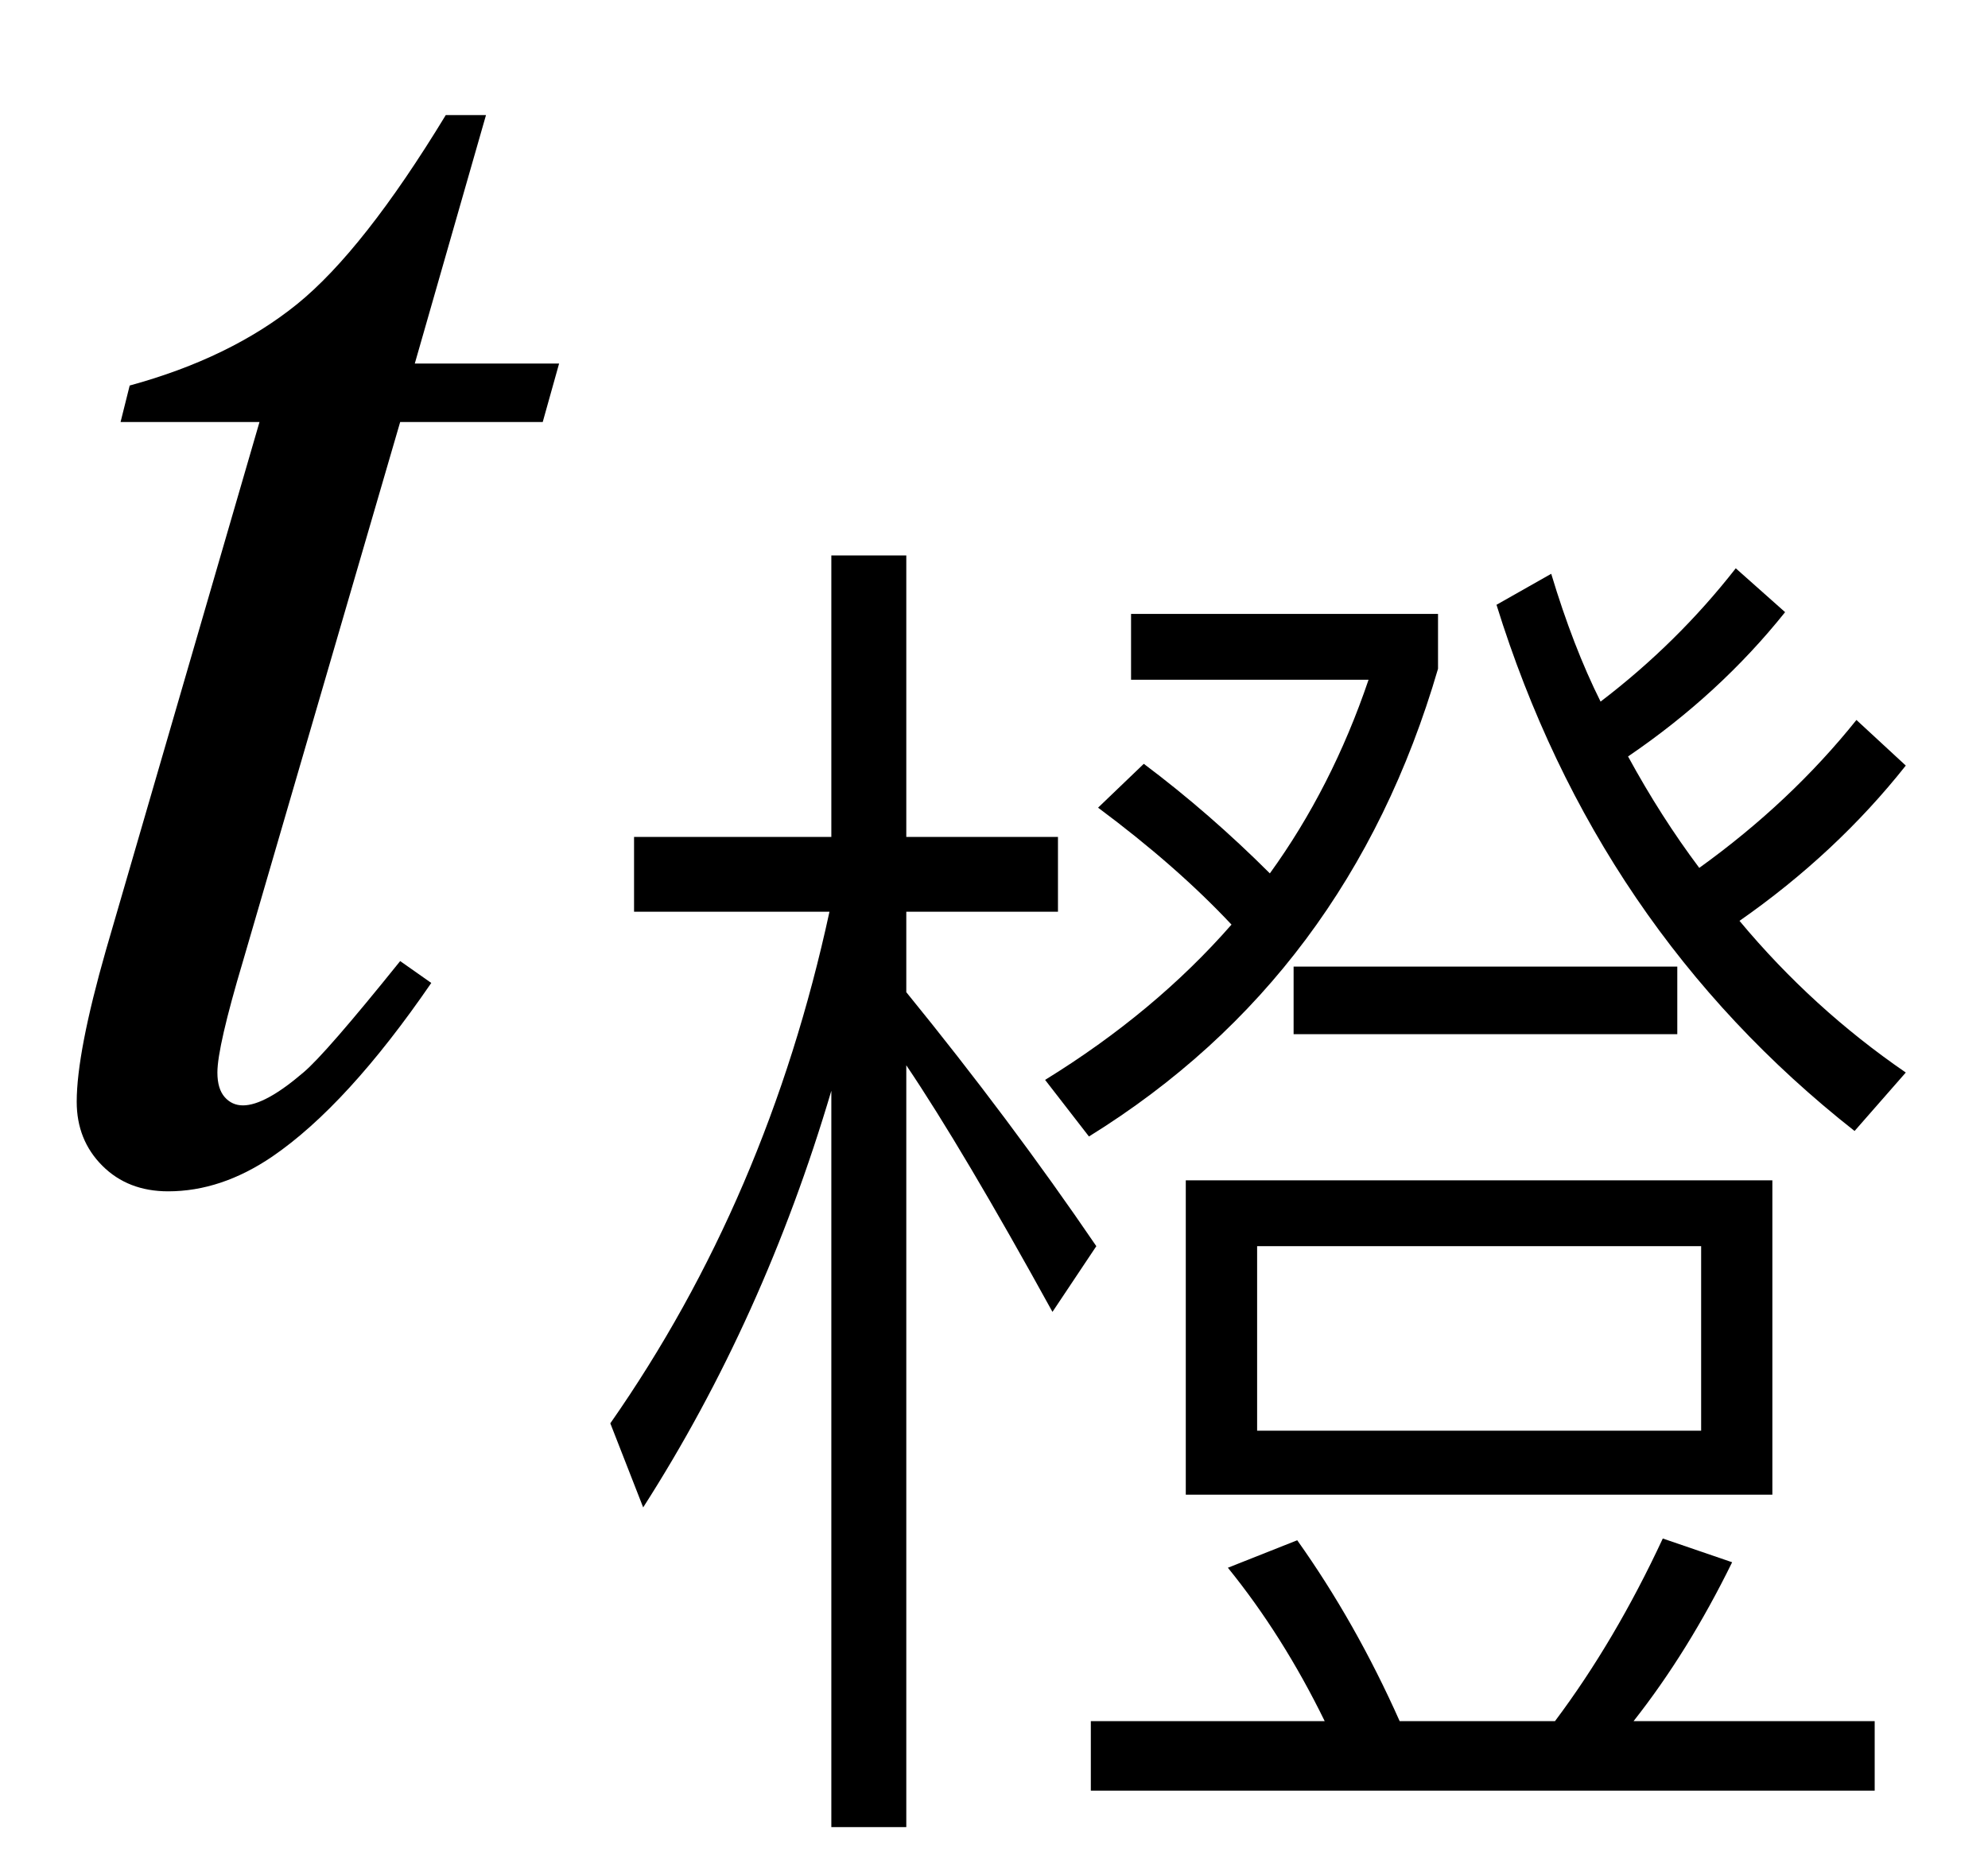
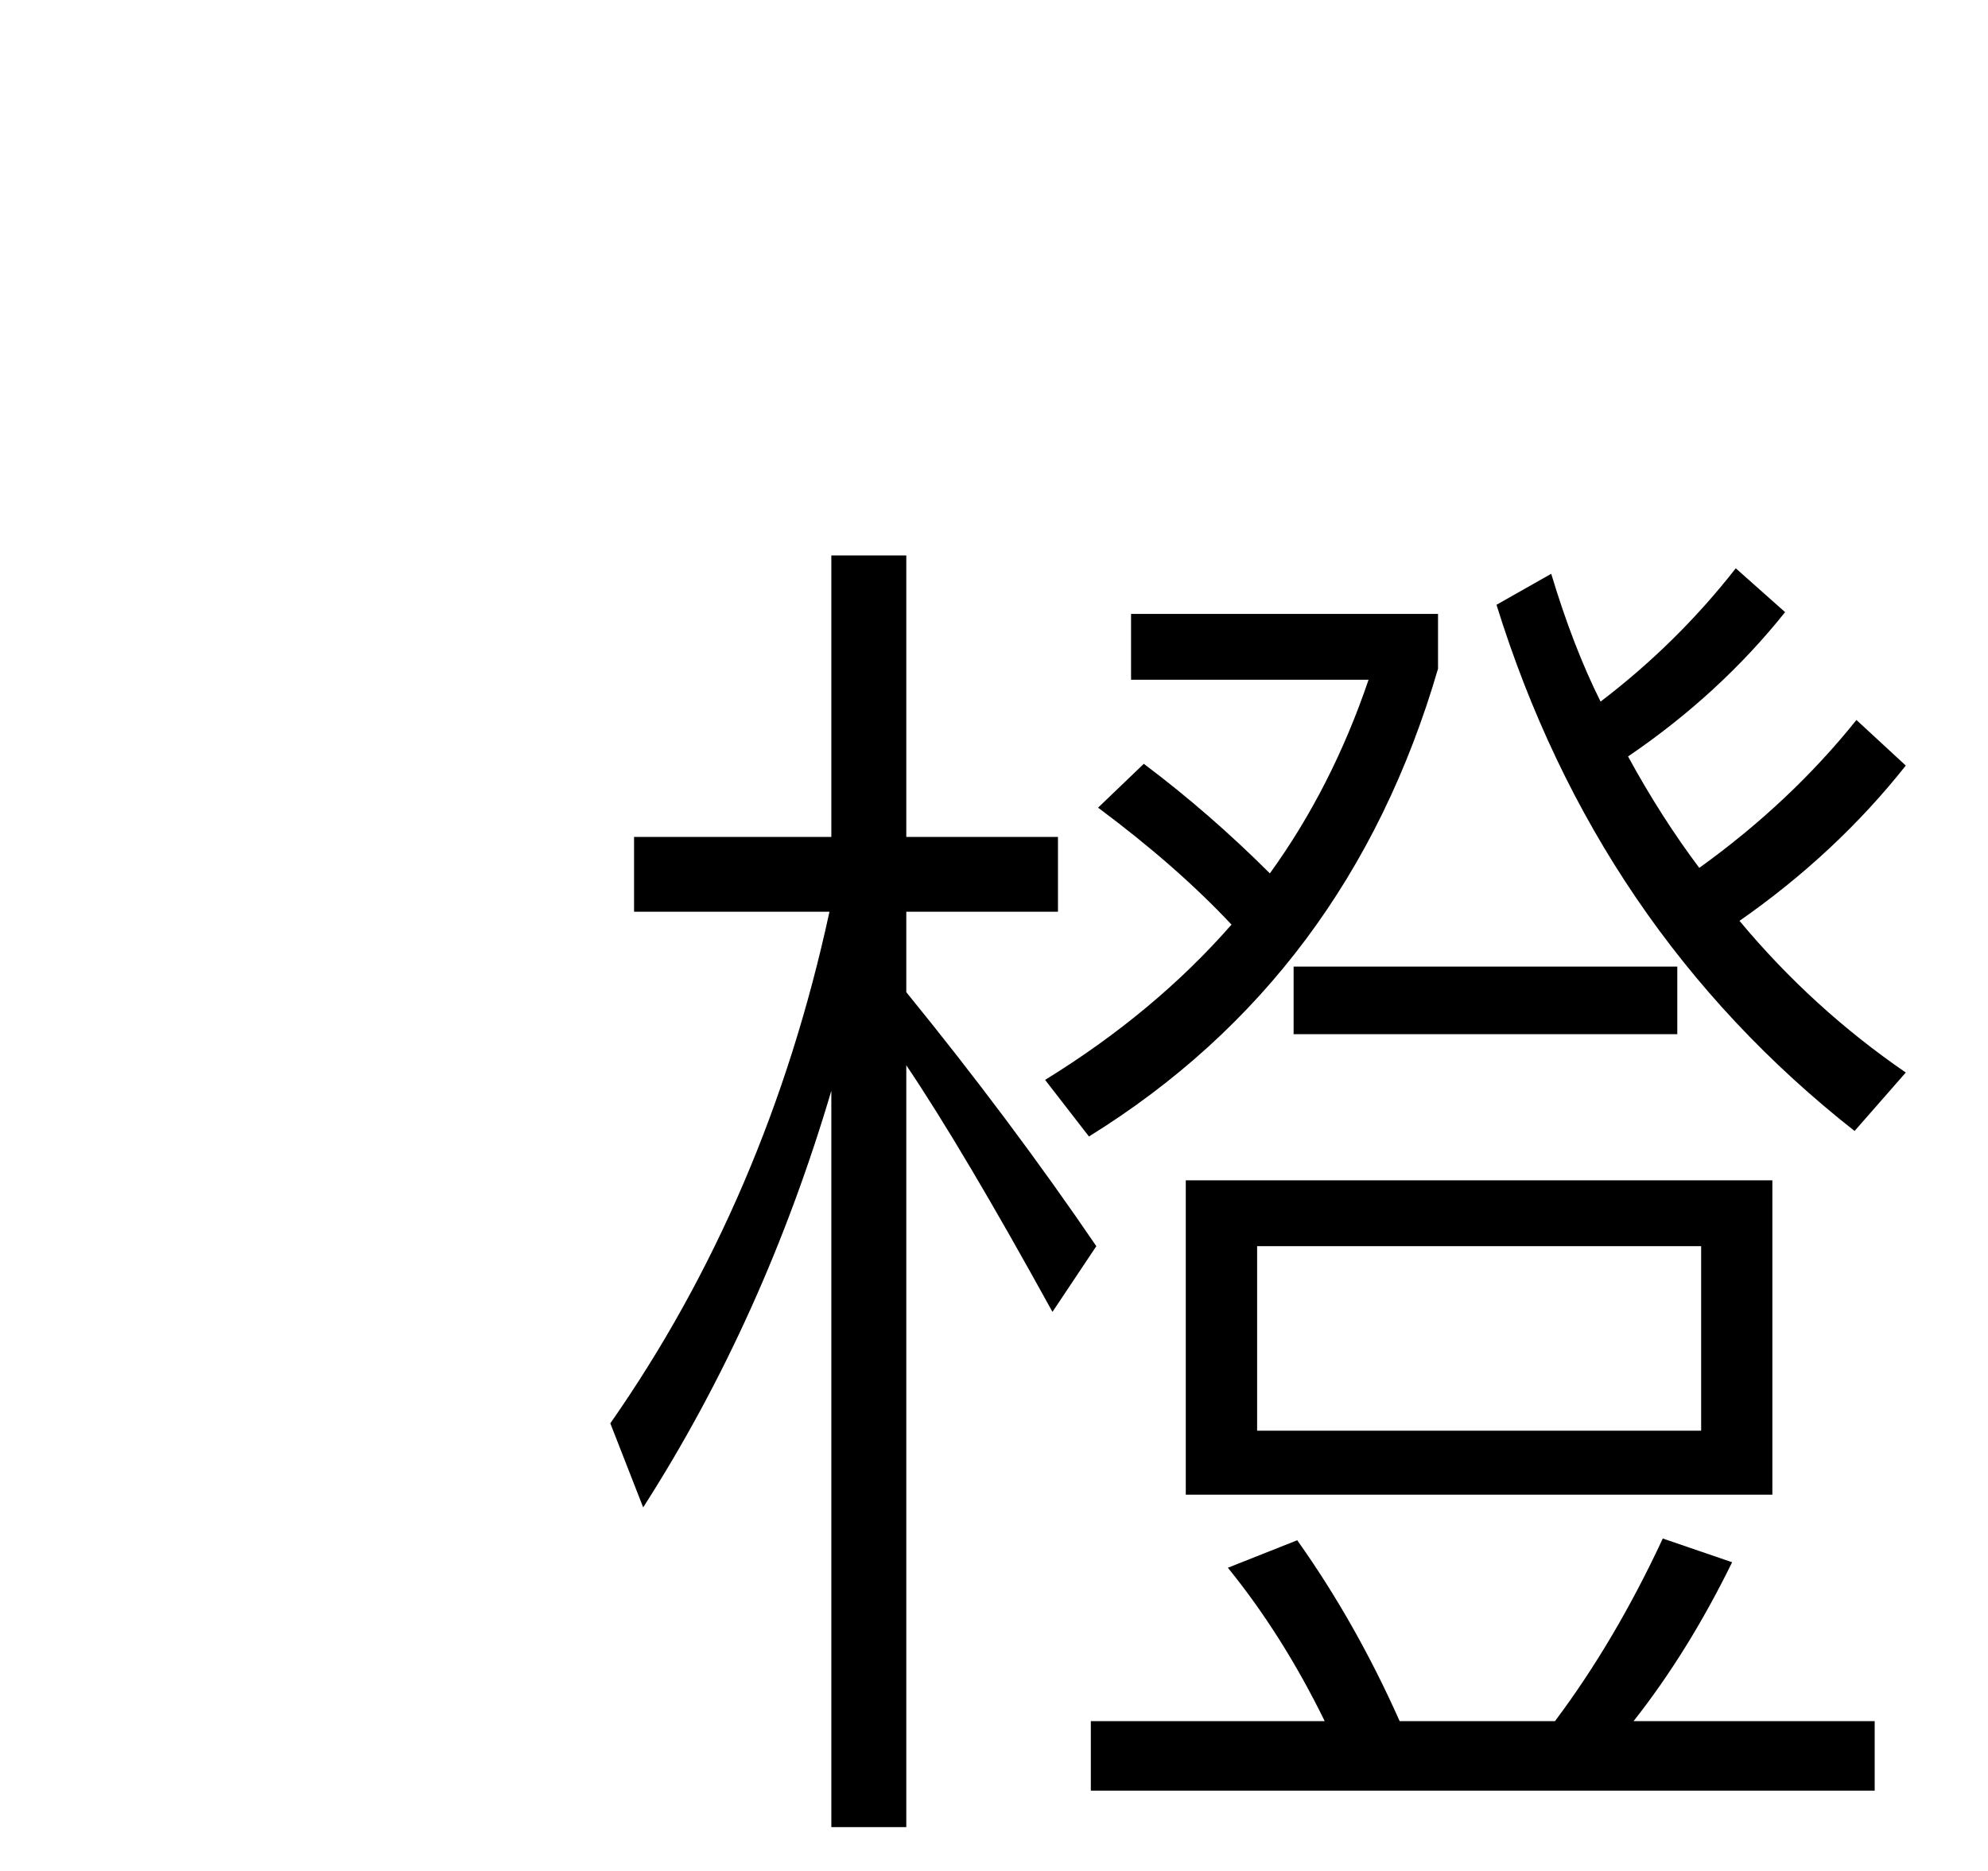
<svg xmlns="http://www.w3.org/2000/svg" stroke-dasharray="none" shape-rendering="auto" font-family="'Dialog'" width="17" text-rendering="auto" fill-opacity="1" contentScriptType="text/ecmascript" color-interpolation="auto" color-rendering="auto" preserveAspectRatio="xMidYMid meet" font-size="12" fill="black" stroke="black" image-rendering="auto" stroke-miterlimit="10" zoomAndPan="magnify" version="1.0" stroke-linecap="square" stroke-linejoin="miter" contentStyleType="text/css" font-style="normal" height="16" stroke-width="1" stroke-dashoffset="0" font-weight="normal" stroke-opacity="1">
  <defs id="genericDefs" />
  <g>
    <g text-rendering="optimizeLegibility" transform="translate(0,10)" color-rendering="optimizeQuality" color-interpolation="linearRGB" image-rendering="optimizeQuality">
-       <path d="M4.156 -9.016 L3.547 -6.891 L4.781 -6.891 L4.641 -6.391 L3.422 -6.391 L2.078 -1.781 Q1.859 -1.047 1.859 -0.828 Q1.859 -0.688 1.922 -0.617 Q1.984 -0.547 2.078 -0.547 Q2.266 -0.547 2.594 -0.828 Q2.781 -0.984 3.422 -1.781 L3.688 -1.594 Q2.969 -0.547 2.328 -0.109 Q1.891 0.188 1.438 0.188 Q1.094 0.188 0.875 -0.031 Q0.656 -0.25 0.656 -0.578 Q0.656 -1 0.906 -1.875 L2.219 -6.391 L1.031 -6.391 L1.109 -6.703 Q1.969 -6.938 2.539 -7.398 Q3.109 -7.859 3.812 -9.016 L4.156 -9.016 Z" stroke="none" />
-     </g>
+       </g>
    <g text-rendering="optimizeLegibility" transform="translate(4.781,14.516)" color-rendering="optimizeQuality" color-interpolation="linearRGB" image-rendering="optimizeQuality">
      <path d="M0.641 -7.359 L2.328 -7.359 L2.328 -9.766 L2.969 -9.766 L2.969 -7.359 L4.266 -7.359 L4.266 -6.719 L2.969 -6.719 L2.969 -6.031 Q3.859 -4.938 4.594 -3.859 L4.219 -3.297 Q3.453 -4.688 2.969 -5.406 L2.969 1.109 L2.328 1.109 L2.328 -5.188 Q1.75 -3.234 0.719 -1.625 L0.438 -2.344 Q1.781 -4.266 2.312 -6.719 L0.641 -6.719 L0.641 -7.359 ZM5.359 -4.422 L10.375 -4.422 L10.375 -1.734 L5.359 -1.734 L5.359 -4.422 ZM9.766 -2.281 L9.766 -3.859 L5.969 -3.859 L5.969 -2.281 L9.766 -2.281 ZM4.547 0.203 L6.547 0.203 Q6.188 -0.531 5.719 -1.109 L6.312 -1.344 Q6.812 -0.641 7.188 0.203 L8.516 0.203 Q9.031 -0.484 9.438 -1.359 L10.031 -1.156 Q9.656 -0.391 9.188 0.203 L11.25 0.203 L11.25 0.797 L4.547 0.797 L4.547 0.203 ZM6.281 -6.25 L9.562 -6.25 L9.562 -5.672 L6.281 -5.672 L6.281 -6.25 ZM8.484 -9.609 Q8.672 -8.984 8.906 -8.516 Q9.562 -9.016 10.062 -9.656 L10.484 -9.281 Q9.922 -8.578 9.141 -8.047 Q9.422 -7.531 9.75 -7.094 Q10.531 -7.656 11.094 -8.359 L11.516 -7.969 Q10.922 -7.219 10.094 -6.641 Q10.719 -5.891 11.516 -5.344 L11.078 -4.844 Q8.875 -6.578 8.016 -9.344 L8.484 -9.609 ZM4.891 -9.266 L7.516 -9.266 L7.516 -8.797 Q6.75 -6.172 4.531 -4.797 L4.156 -5.281 Q5.094 -5.859 5.75 -6.609 Q5.281 -7.109 4.609 -7.609 L5 -7.984 Q5.562 -7.562 6.078 -7.047 Q6.609 -7.781 6.922 -8.703 L4.891 -8.703 L4.891 -9.266 Z" stroke="none" />
    </g>
  </g>
</svg>